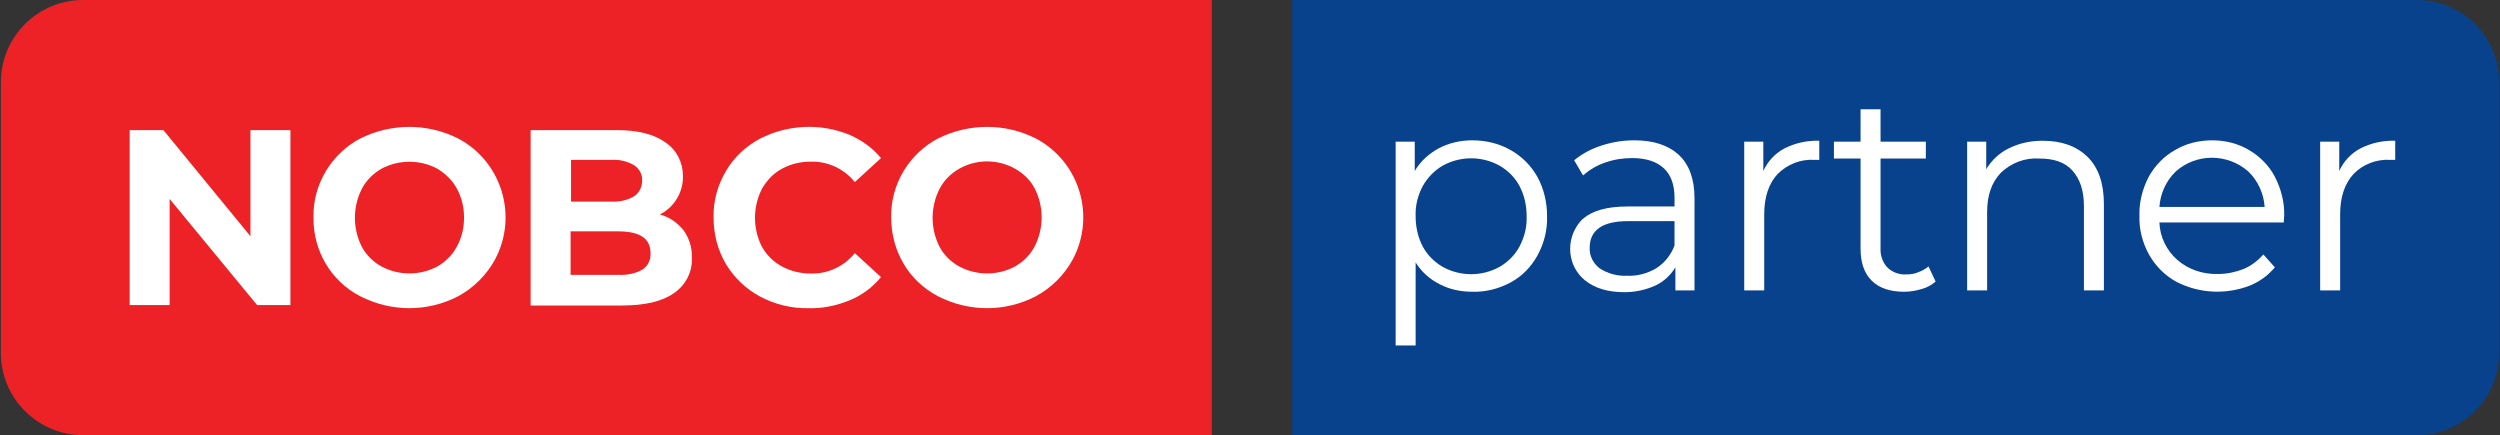
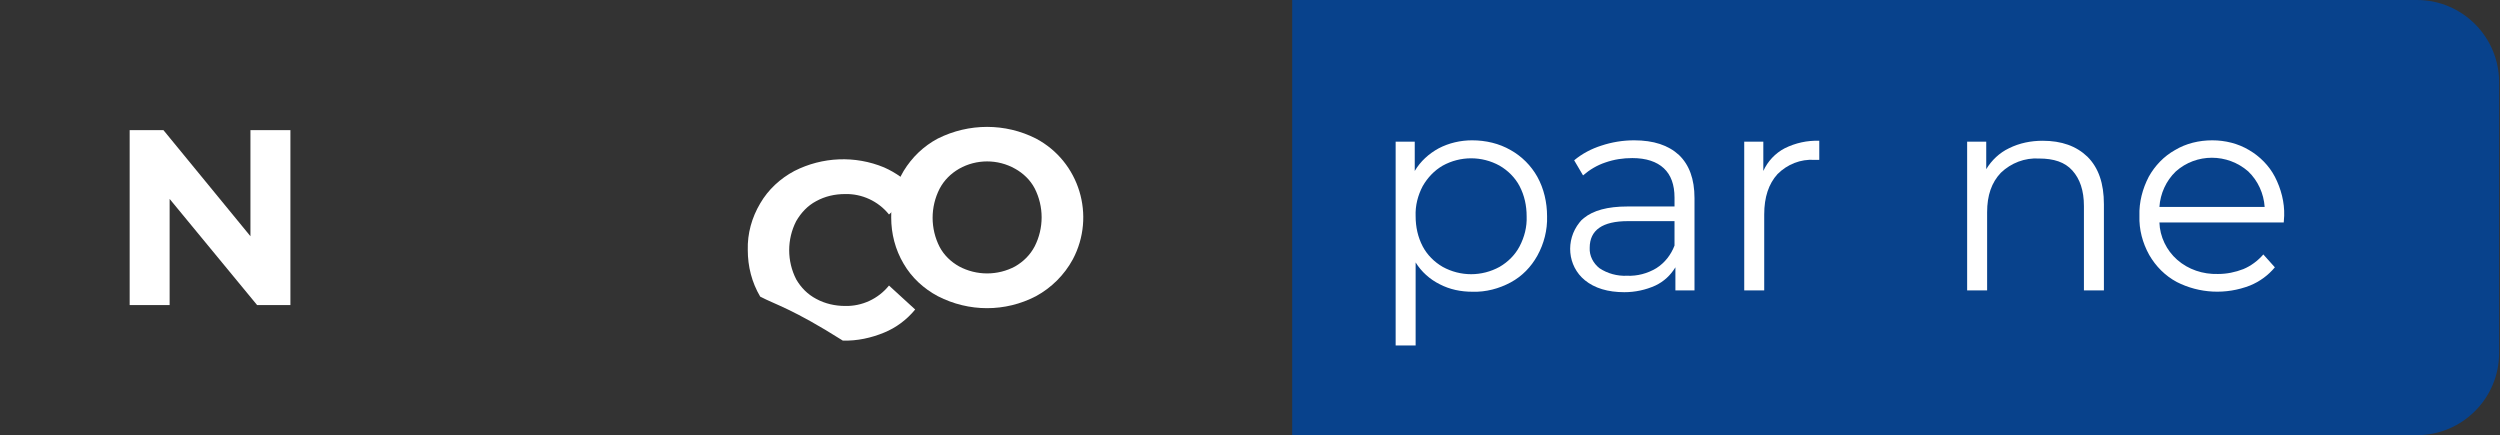
<svg xmlns="http://www.w3.org/2000/svg" version="1.1" id="Laag_1" x="0px" y="0px" viewBox="0 0 563 98" style="enable-background:new 0 0 563 98;" xml:space="preserve">
  <rect x="0" y="0" width="563" height="98" fill="#333333" stroke="none" />
  <style type="text/css">
	.st0{fill:#EC2227;}
	.st1{fill:#FFFFFF;}
	.st2{fill:#08428C;}
</style>
  <g>
    <g>
-       <path id="Path_169" class="st0" d="M272.9,0H18.7C8.5,0,0.2,8.3,0.2,18.5v61C0.2,89.7,8.5,98,18.7,98h254.2V0z" />
      <g>
        <polygon class="st1" points="65.4,29.3 65.4,68.7 57.9,68.7 38.2,44.8 38.2,68.7 29.2,68.7 29.2,29.3 36.8,29.3 56.4,53.2      56.4,29.3    " />
-         <path class="st1" d="M98.5,60c1.9-1.1,3.4-2.6,4.4-4.5c1.1-2,1.6-4.2,1.6-6.5c0-2.3-0.5-4.5-1.6-6.5c-1-1.9-2.6-3.4-4.4-4.5     c-3.9-2.1-8.7-2.1-12.6,0c-1.9,1.1-3.4,2.6-4.4,4.5c-2.1,4.1-2.1,9,0,13.1c1,1.9,2.6,3.4,4.4,4.4C89.8,62.1,94.6,62.1,98.5,60      M81.1,66.7C74.5,63.3,70.5,56.4,70.6,49c-0.1-3.7,0.9-7.3,2.8-10.5c1.9-3.1,4.5-5.6,7.7-7.3c7-3.5,15.2-3.5,22.1,0     c9.8,5.2,13.5,17.4,8.3,27.2c-1.9,3.5-4.8,6.4-8.3,8.3C96.3,70.3,88.1,70.3,81.1,66.7" />
-         <path class="st1" d="M144.7,60.7c1.2-0.8,1.9-2.2,1.8-3.7c0-3.3-2.4-4.9-7.3-4.9h-10.7v9.8h10.7C141.2,62,143.1,61.6,144.7,60.7      M128.6,36.1v9.3h9.1c1.8,0.1,3.6-0.3,5.1-1.2c1.2-0.8,1.8-2.1,1.8-3.5c0.1-1.4-0.6-2.7-1.8-3.5c-1.6-0.9-3.3-1.3-5.1-1.2H128.6z      M153.9,51.8c1.3,1.8,2,4,1.9,6.2c0.2,3.2-1.4,6.2-4,8c-2.7,1.9-6.6,2.8-11.8,2.8h-20.5V29.3h19.3c4.8,0,8.5,0.9,11.1,2.8     c2.5,1.7,3.9,4.5,3.9,7.5c0.1,3.7-2,7.1-5.2,8.7C150.6,48.8,152.5,50.1,153.9,51.8" />
-         <path class="st1" d="M171.2,66.8c-3.2-1.7-5.8-4.2-7.7-7.3c-1.9-3.2-2.8-6.8-2.8-10.5c-0.1-3.7,0.9-7.3,2.8-10.5     c1.8-3.1,4.5-5.6,7.7-7.3c6.3-3.2,13.7-3.5,20.2-0.8c2.7,1.2,5.1,2.9,7,5.2l-5.9,5.4c-2.4-3-6.1-4.7-9.9-4.6     c-2.3,0-4.5,0.5-6.5,1.6c-1.9,1-3.4,2.6-4.5,4.5c-2.1,4.1-2.1,9,0,13.1c1.1,1.9,2.6,3.4,4.5,4.4c2,1.1,4.3,1.6,6.5,1.6     c3.8,0.1,7.5-1.6,9.9-4.6l5.9,5.4c-1.9,2.3-4.3,4.1-7,5.2c-2.9,1.2-6.1,1.9-9.3,1.8C178.4,69.5,174.6,68.6,171.2,66.8" />
+         <path class="st1" d="M171.2,66.8c-1.9-3.2-2.8-6.8-2.8-10.5c-0.1-3.7,0.9-7.3,2.8-10.5     c1.8-3.1,4.5-5.6,7.7-7.3c6.3-3.2,13.7-3.5,20.2-0.8c2.7,1.2,5.1,2.9,7,5.2l-5.9,5.4c-2.4-3-6.1-4.7-9.9-4.6     c-2.3,0-4.5,0.5-6.5,1.6c-1.9,1-3.4,2.6-4.5,4.5c-2.1,4.1-2.1,9,0,13.1c1.1,1.9,2.6,3.4,4.5,4.4c2,1.1,4.3,1.6,6.5,1.6     c3.8,0.1,7.5-1.6,9.9-4.6l5.9,5.4c-1.9,2.3-4.3,4.1-7,5.2c-2.9,1.2-6.1,1.9-9.3,1.8C178.4,69.5,174.6,68.6,171.2,66.8" />
        <path class="st1" d="M228.6,60c1.9-1.1,3.4-2.6,4.4-4.5c2.1-4.1,2.1-9,0-13.1c-1-1.9-2.6-3.4-4.4-4.4c-3.9-2.2-8.7-2.2-12.6,0     c-1.9,1.1-3.4,2.6-4.4,4.5c-2.1,4.1-2.1,9,0,13.1c1,1.9,2.6,3.4,4.4,4.4C219.9,62.1,224.7,62.1,228.6,60 M211.2,66.7     c-3.2-1.7-5.9-4.2-7.7-7.3c-1.9-3.2-2.8-6.8-2.8-10.4c-0.1-3.7,0.9-7.3,2.8-10.5c1.9-3.1,4.5-5.6,7.7-7.3c7-3.5,15.2-3.5,22.1,0     c9.8,5.2,13.5,17.4,8.3,27.2c-1.9,3.5-4.8,6.4-8.3,8.3C226.4,70.3,218.2,70.3,211.2,66.7" />
      </g>
    </g>
    <g>
      <path id="Path_170" class="st2" d="M291,98h253.3c10.2,0,18.5-8.3,18.5-18.5v-61c0-10.2-8.3-18.5-18.5-18.5H291V98z" />
      <g>
        <path class="st1" d="M340.2,33.8c2.5,1.4,4.6,3.5,6,6c1.5,2.7,2.2,5.8,2.2,8.9c0.1,3.1-0.7,6.2-2.2,8.9c-1.4,2.5-3.4,4.6-6,6     c-2.6,1.4-5.6,2.2-8.6,2.1c-2.6,0-5.1-0.5-7.4-1.7c-2.2-1.1-4.1-2.8-5.4-4.9v18.7h-4.5V31.9h4.3v6.6c1.3-2.2,3.2-3.9,5.4-5.1     c2.3-1.2,4.9-1.8,7.5-1.8C334.6,31.6,337.6,32.3,340.2,33.8z M337.7,60.1c1.9-1.1,3.5-2.7,4.5-4.6c1.1-2.1,1.7-4.4,1.6-6.8     c0-2.4-0.5-4.7-1.6-6.8c-1-1.9-2.6-3.5-4.5-4.6c-4-2.2-8.8-2.2-12.8,0c-1.9,1.1-3.4,2.7-4.5,4.6c-1.1,2.1-1.7,4.4-1.6,6.8     c0,2.4,0.5,4.7,1.6,6.8c1,1.9,2.6,3.5,4.5,4.6C328.9,62.3,333.7,62.3,337.7,60.1z" />
        <path class="st1" d="M378.1,34.9c2.3,2.2,3.5,5.4,3.5,9.7v20.8h-4.3v-5.2c-1.1,1.8-2.6,3.2-4.5,4.1c-2.2,1-4.6,1.5-7,1.5     c-3.7,0-6.7-0.9-8.9-2.7c-3.9-3.2-4.4-9-1.2-13c0.3-0.4,0.6-0.7,1-1c2.1-1.7,5.3-2.6,9.8-2.6h10.6v-2c0-2.9-0.8-5.1-2.4-6.6     s-4-2.3-7.1-2.3c-2.1,0-4.1,0.3-6.1,1c-1.8,0.6-3.5,1.6-5,2.9l-2-3.4c1.8-1.5,3.9-2.6,6.1-3.3c2.4-0.8,4.9-1.2,7.4-1.2     C372.4,31.6,375.7,32.7,378.1,34.9z M373,60.4c1.9-1.2,3.3-3,4.1-5.1v-5.5h-10.5c-5.7,0-8.6,2-8.6,6c-0.1,1.8,0.8,3.5,2.2,4.6     c1.8,1.2,4,1.8,6.2,1.7C368.7,62.2,371,61.6,373,60.4z" />
        <path class="st1" d="M401.9,33.4c2.4-1.2,5.1-1.8,7.8-1.7V36l-1.1,0c-3.1-0.2-6.1,1-8.3,3.2c-2,2.2-3,5.2-3,9.1v17.1h-4.5V31.9     h4.3v6.6C398.1,36.3,399.8,34.5,401.9,33.4z" />
-         <path class="st1" d="M435.9,63.4c-0.9,0.8-2,1.4-3.2,1.7c-1.3,0.4-2.6,0.6-3.9,0.6c-3.1,0-5.6-0.8-7.3-2.5S419,59.1,419,56V35.7     h-6v-3.8h6v-7.3h4.5v7.3h10.2v3.8h-10.2v20c-0.1,1.7,0.4,3.3,1.5,4.5c1.1,1.1,2.7,1.7,4.3,1.6c0.9,0,1.8-0.1,2.7-0.5     c0.8-0.3,1.6-0.7,2.3-1.3L435.9,63.4z" />
        <path class="st1" d="M470.1,35.3c2.5,2.5,3.7,6,3.7,10.7v19.4h-4.5v-19c0-3.5-0.9-6.1-2.6-8s-4.2-2.7-7.5-2.7     c-3.2-0.2-6.3,1-8.6,3.2c-2.1,2.2-3.1,5.1-3.1,8.9v17.6H443V31.9h4.3v6.2c1.2-2,3-3.7,5.1-4.7c2.4-1.2,5-1.7,7.6-1.7     C464.3,31.7,467.6,32.9,470.1,35.3z" />
        <path class="st1" d="M514.3,50.1h-28c0.1,3.2,1.6,6.3,4,8.4c2.5,2.2,5.8,3.3,9.2,3.2c2,0,3.9-0.4,5.7-1.1     c1.7-0.7,3.3-1.9,4.5-3.3l2.6,2.9c-1.5,1.8-3.4,3.2-5.6,4.1c-5.4,2.1-11.4,1.8-16.5-0.8c-2.6-1.4-4.7-3.5-6.2-6.1     c-1.5-2.7-2.3-5.7-2.2-8.8c-0.1-3.1,0.7-6.1,2.1-8.8c1.4-2.5,3.4-4.6,5.9-6c2.5-1.5,5.4-2.2,8.4-2.2c2.9,0,5.8,0.7,8.3,2.2     c2.4,1.4,4.5,3.5,5.8,6c1.4,2.7,2.2,5.8,2.1,8.8L514.3,50.1z M490,38.6c-2.2,2.1-3.5,5-3.7,8H510c-0.2-3-1.5-5.9-3.7-8     C501.6,34.5,494.6,34.5,490,38.6L490,38.6z" />
-         <path class="st1" d="M531.6,33.4c2.4-1.2,5.1-1.8,7.8-1.7V36l-1.1,0c-3.1-0.2-6.2,1-8.3,3.2c-2,2.2-3,5.2-3,9.1v17.1h-4.5V31.9     h4.3v6.6C527.8,36.3,529.5,34.5,531.6,33.4z" />
      </g>
    </g>
  </g>
</svg>